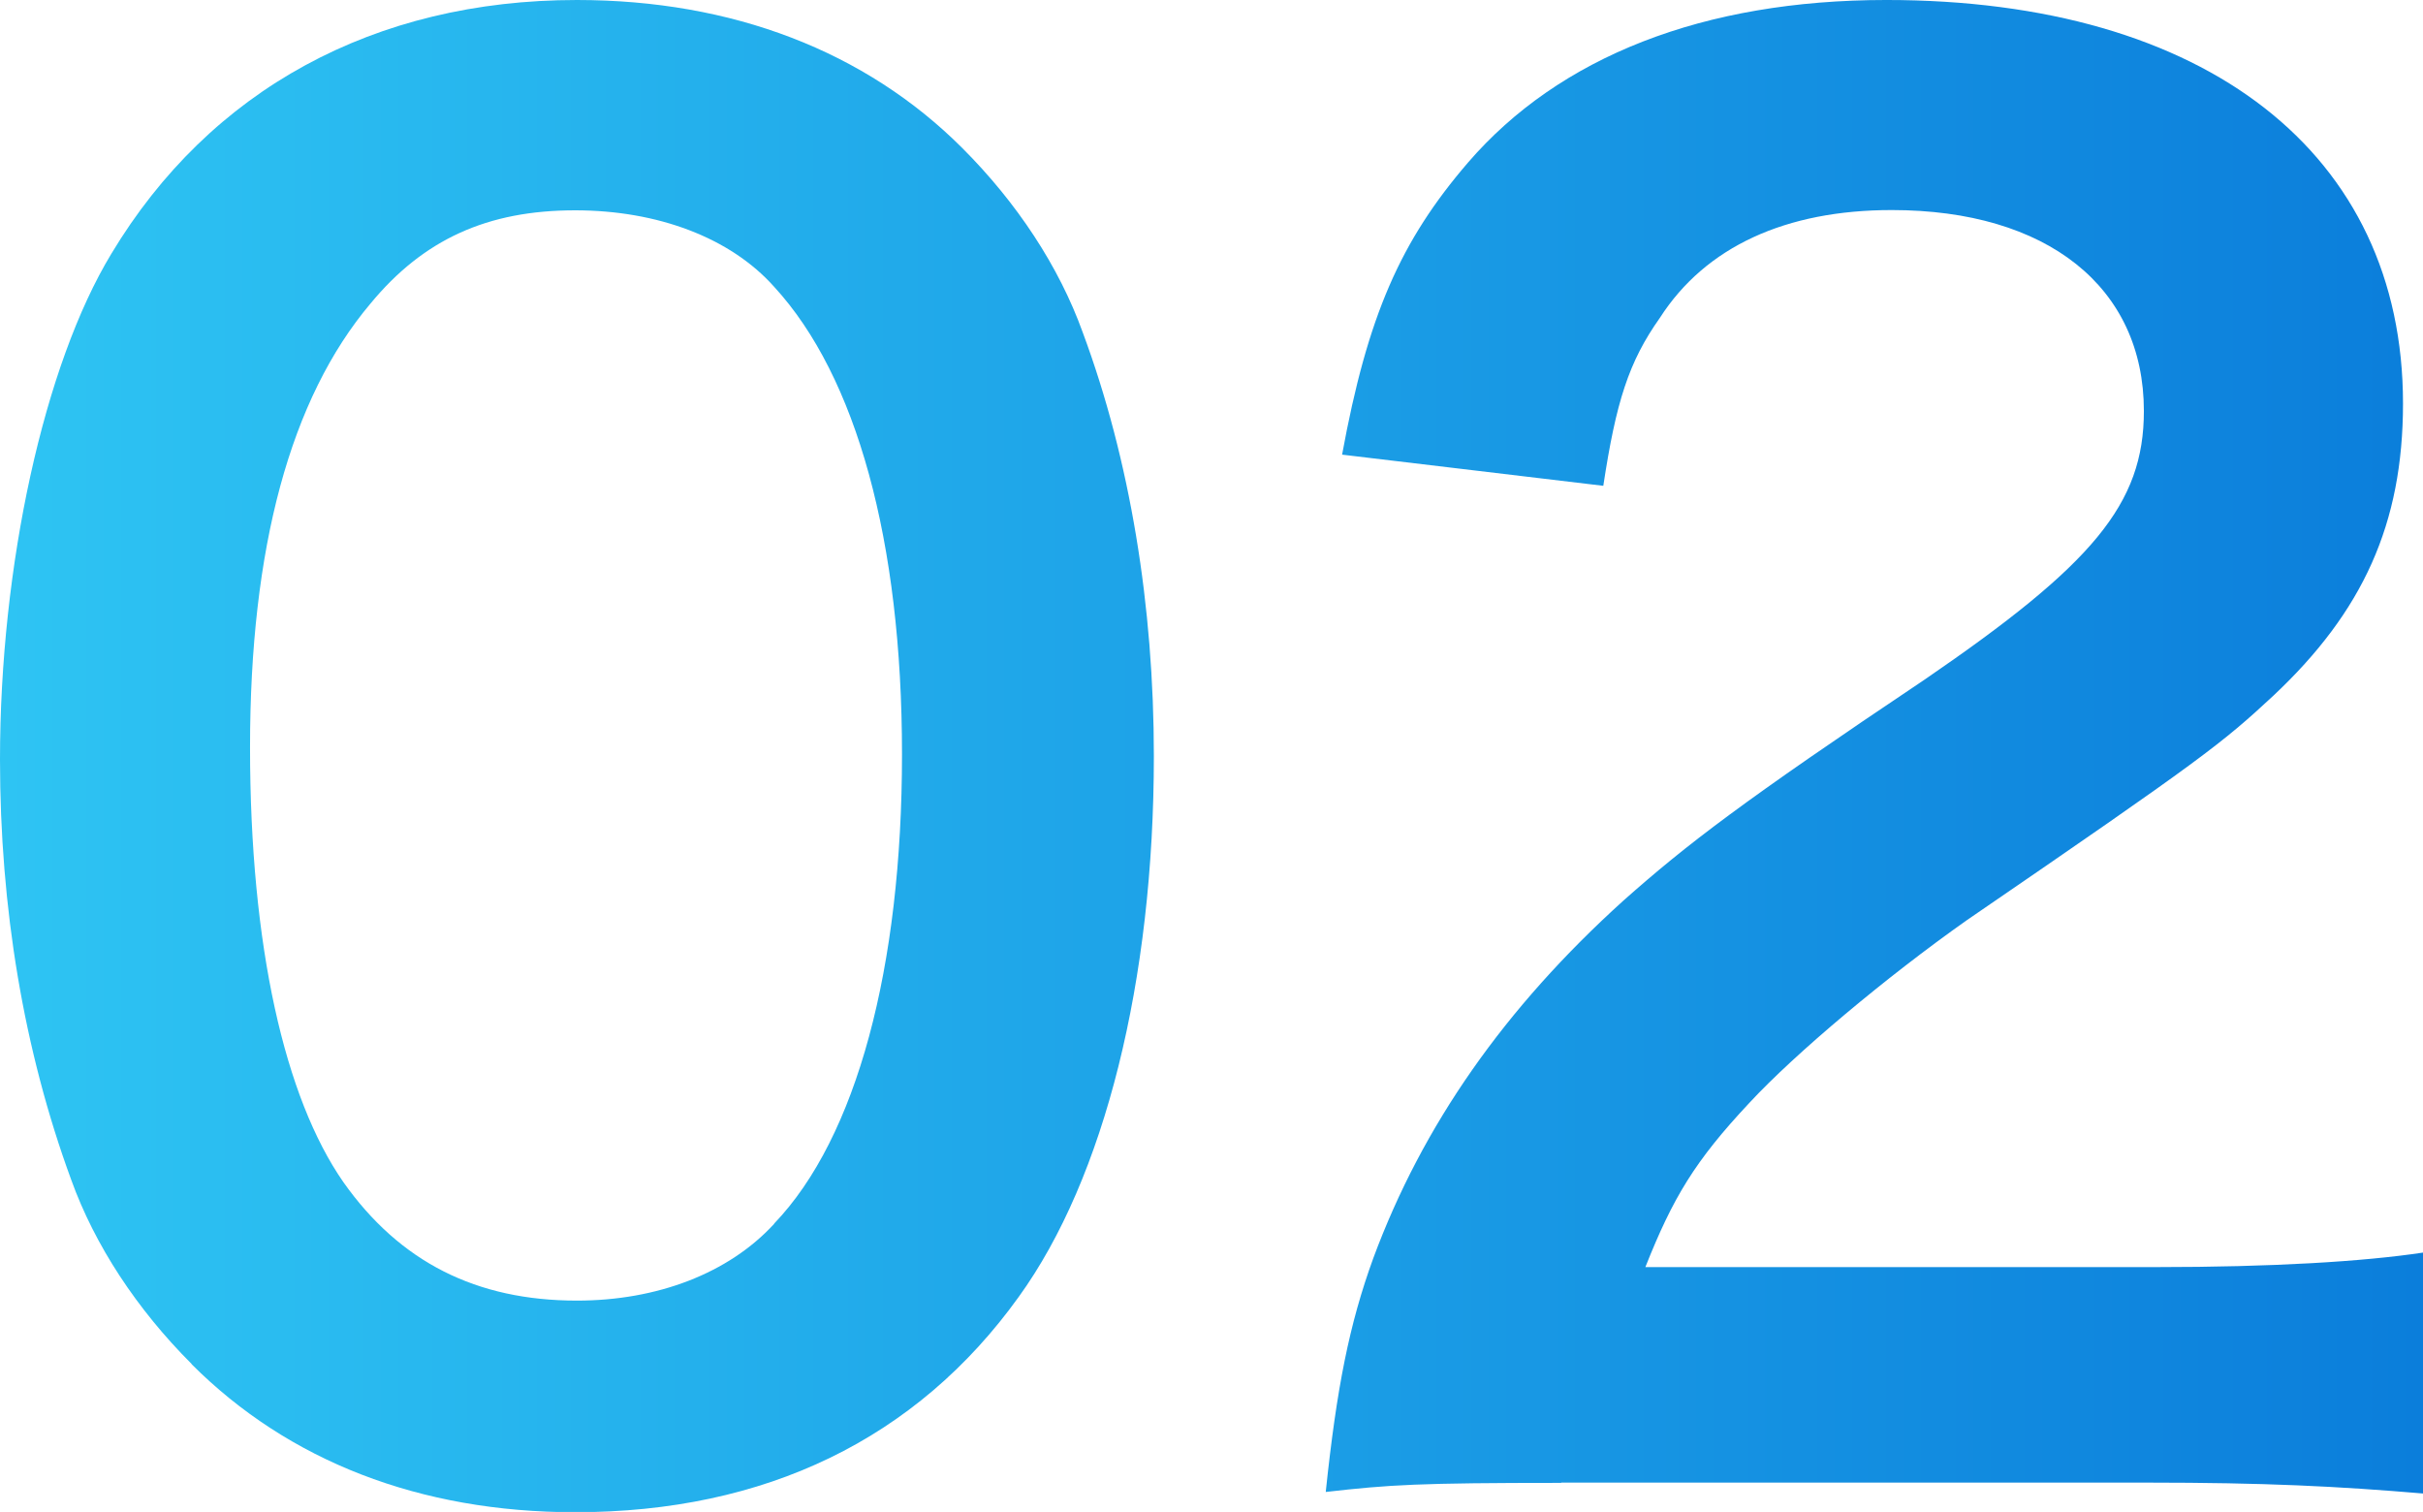
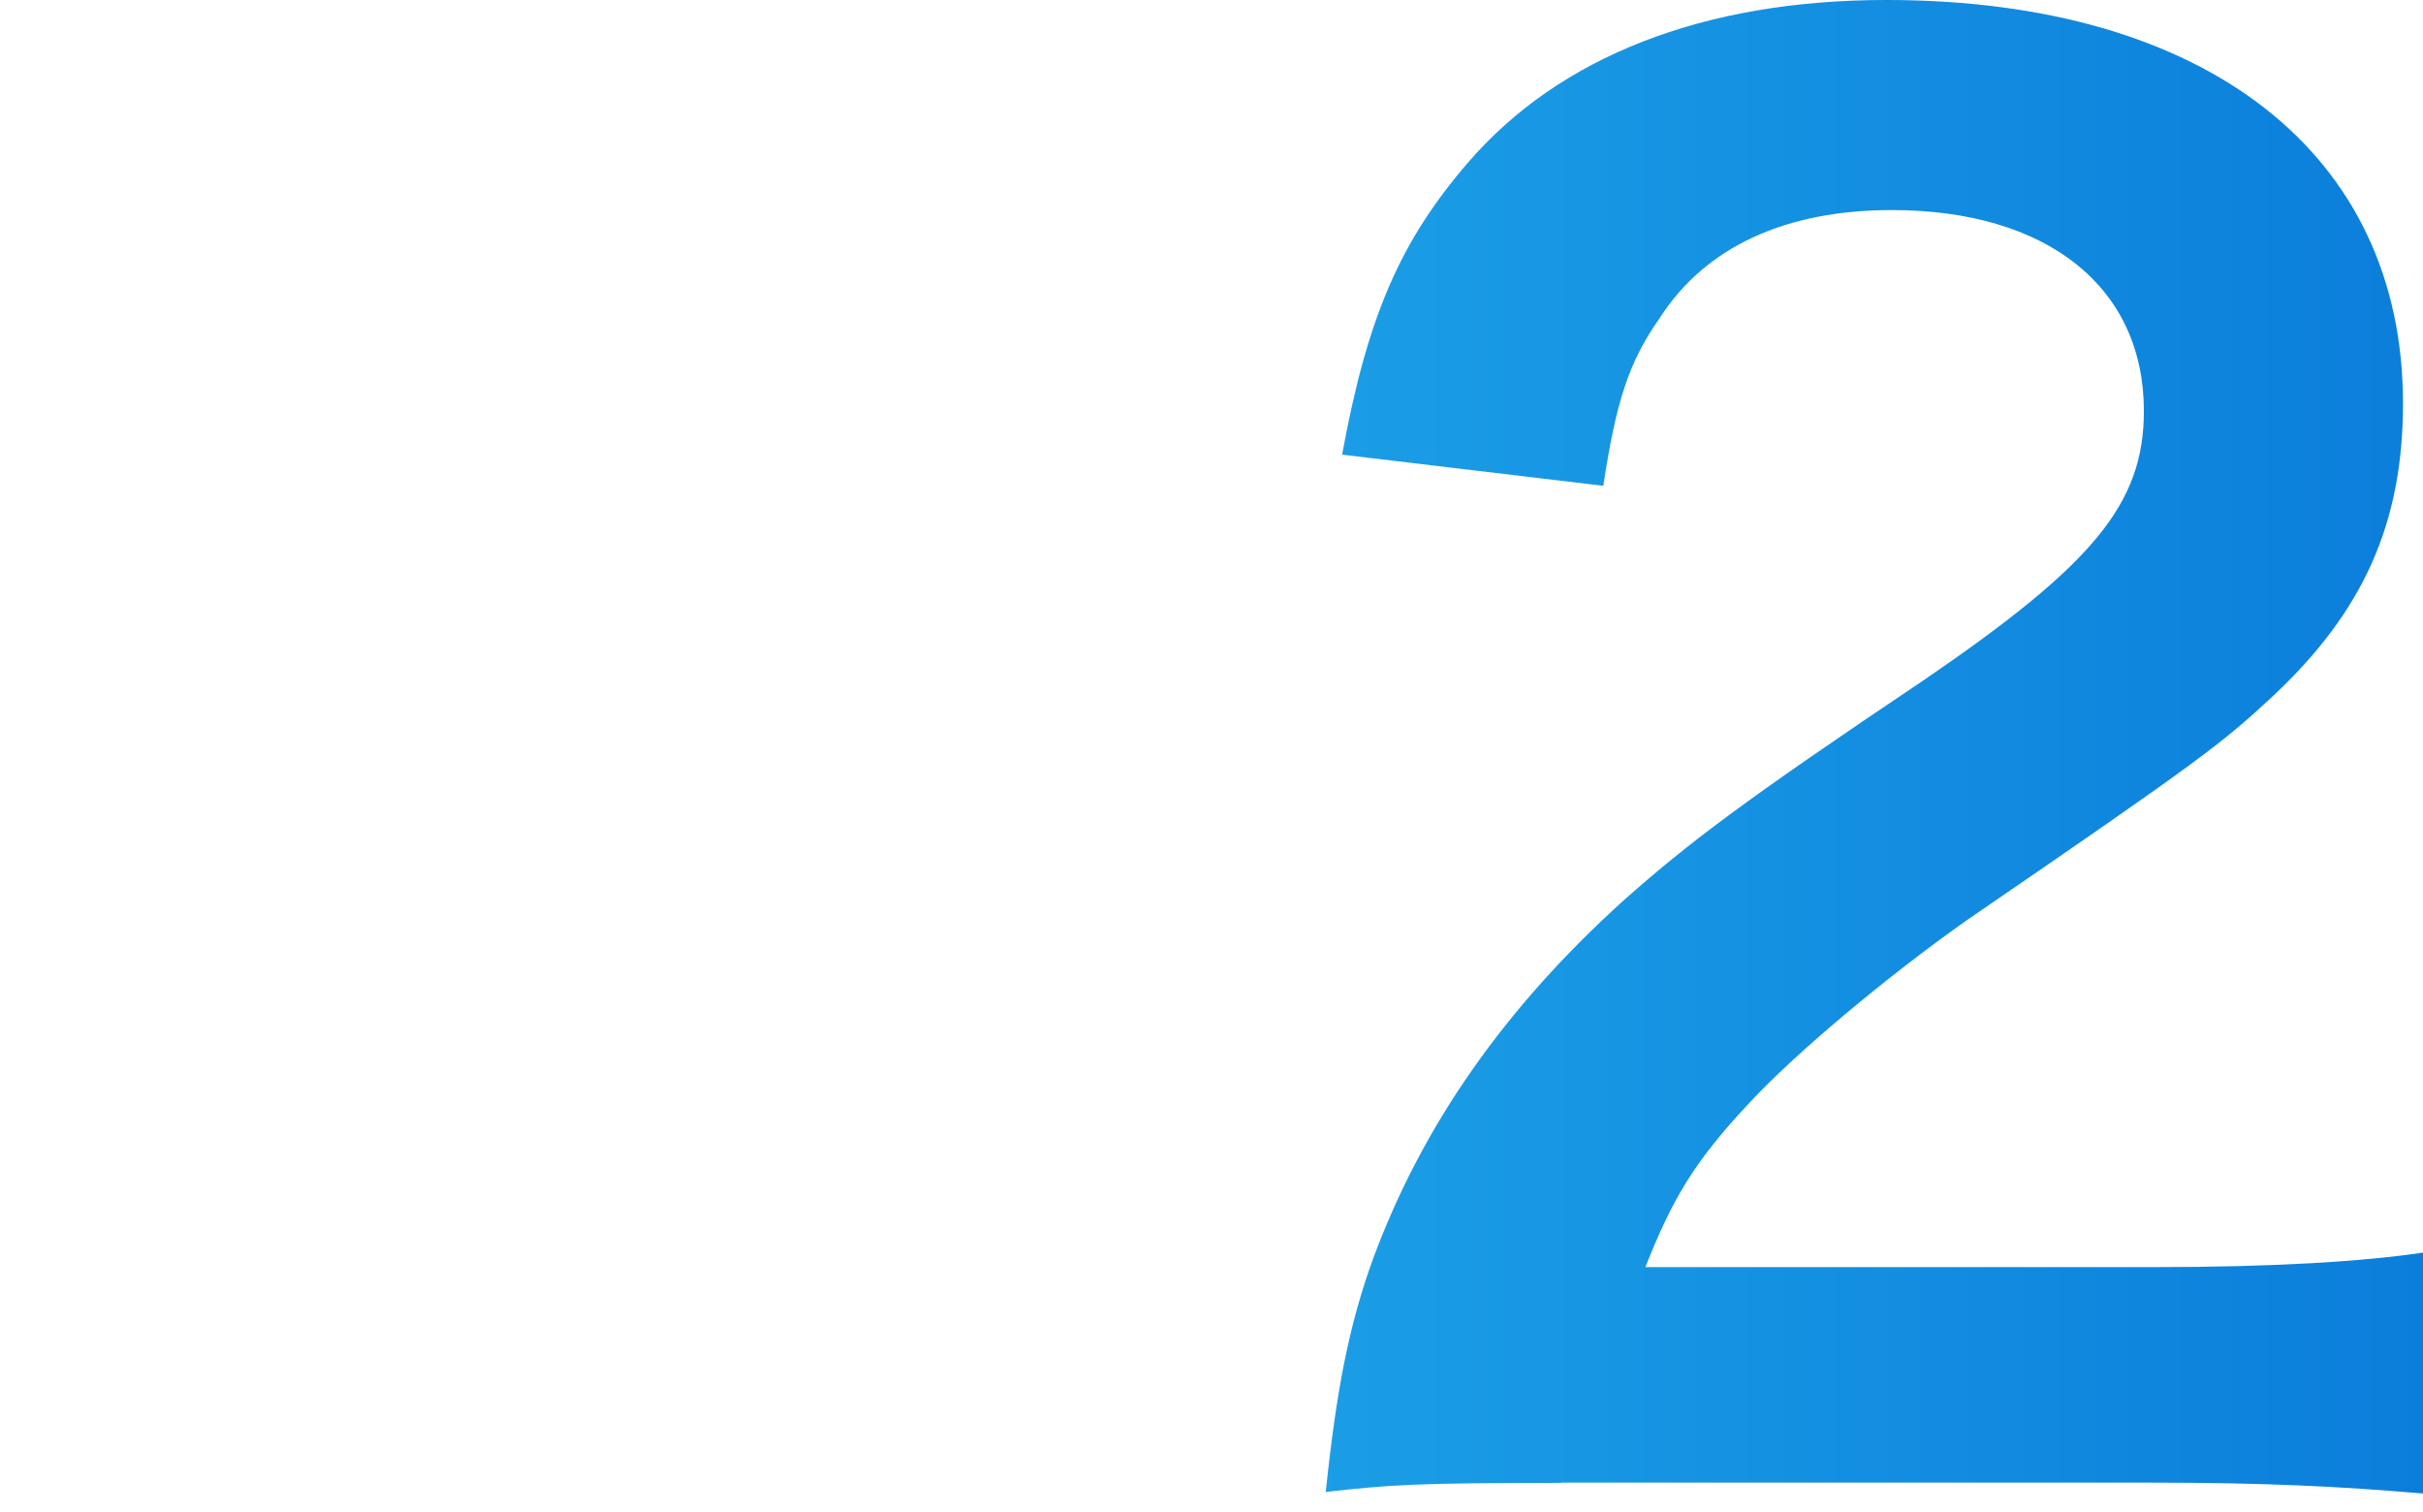
<svg xmlns="http://www.w3.org/2000/svg" id="_レイヤー_2" data-name="レイヤー 2" viewBox="0 0 93.32 58.23">
  <defs>
    <style>
      .cls-1 {
        fill: url(#_新規グラデーションスウォッチ_2);
        stroke-width: 0px;
      }
    </style>
    <linearGradient id="_新規グラデーションスウォッチ_2" data-name="新規グラデーションスウォッチ 2" x1="0" y1="29.12" x2="93.32" y2="29.12" gradientUnits="userSpaceOnUse">
      <stop offset="0" stop-color="#2ec4f3" />
      <stop offset="1" stop-color="#0b7edb" />
    </linearGradient>
  </defs>
  <g id="_レイヤー_2-2" data-name="レイヤー 2">
    <g>
-       <path class="cls-1" d="M7.38,52.53c-2.11-2.11-3.73-4.57-4.64-7.1-1.83-4.99-2.74-10.48-2.74-16.18,0-7.45,1.69-15.19,4.29-19.48C8.09,3.45,14.42,0,22.22,0c5.98,0,11.11,1.97,14.84,5.7,2.11,2.11,3.73,4.57,4.64,7.1,1.83,4.92,2.74,10.55,2.74,16.32,0,8.65-1.9,16.25-5.2,20.82-3.94,5.49-9.78,8.3-17.09,8.3-5.98,0-11.04-1.97-14.77-5.7ZM29.82,47.12c3.17-3.31,4.92-9.85,4.92-18.07s-1.76-14.56-4.92-18c-1.69-1.9-4.5-2.95-7.67-2.95-3.38,0-5.84,1.12-7.88,3.59-3.09,3.66-4.64,9.42-4.64,17.09s1.34,13.5,3.59,16.74c2.18,3.09,5.13,4.57,9,4.57,3.09,0,5.84-1.05,7.59-2.95Z" />
      <path class="cls-1" d="M60.13,57.11c-5.49,0-6.61.07-9.07.35.42-4.01.91-6.47,1.83-9,1.9-5.13,5.06-9.64,9.64-13.78,2.46-2.18,4.57-3.8,11.6-8.51,6.47-4.43,8.44-6.75,8.44-10.34,0-4.78-3.73-7.74-9.71-7.74-4.08,0-7.17,1.41-8.93,4.15-1.2,1.69-1.69,3.24-2.18,6.47l-10.06-1.2c.98-5.35,2.25-8.23,4.85-11.25,3.52-4.08,9.07-6.26,16.11-6.26,12.31,0,19.9,5.91,19.9,15.54,0,4.64-1.55,8.02-4.99,11.25-1.97,1.83-2.67,2.39-11.81,8.65-3.09,2.18-6.61,5.13-8.37,7.03-2.11,2.25-2.95,3.66-4.01,6.33h19.69c4.43,0,7.95-.21,10.27-.56v9.28c-3.3-.28-6.12-.42-10.62-.42h-22.58Z" />
    </g>
  </g>
</svg>